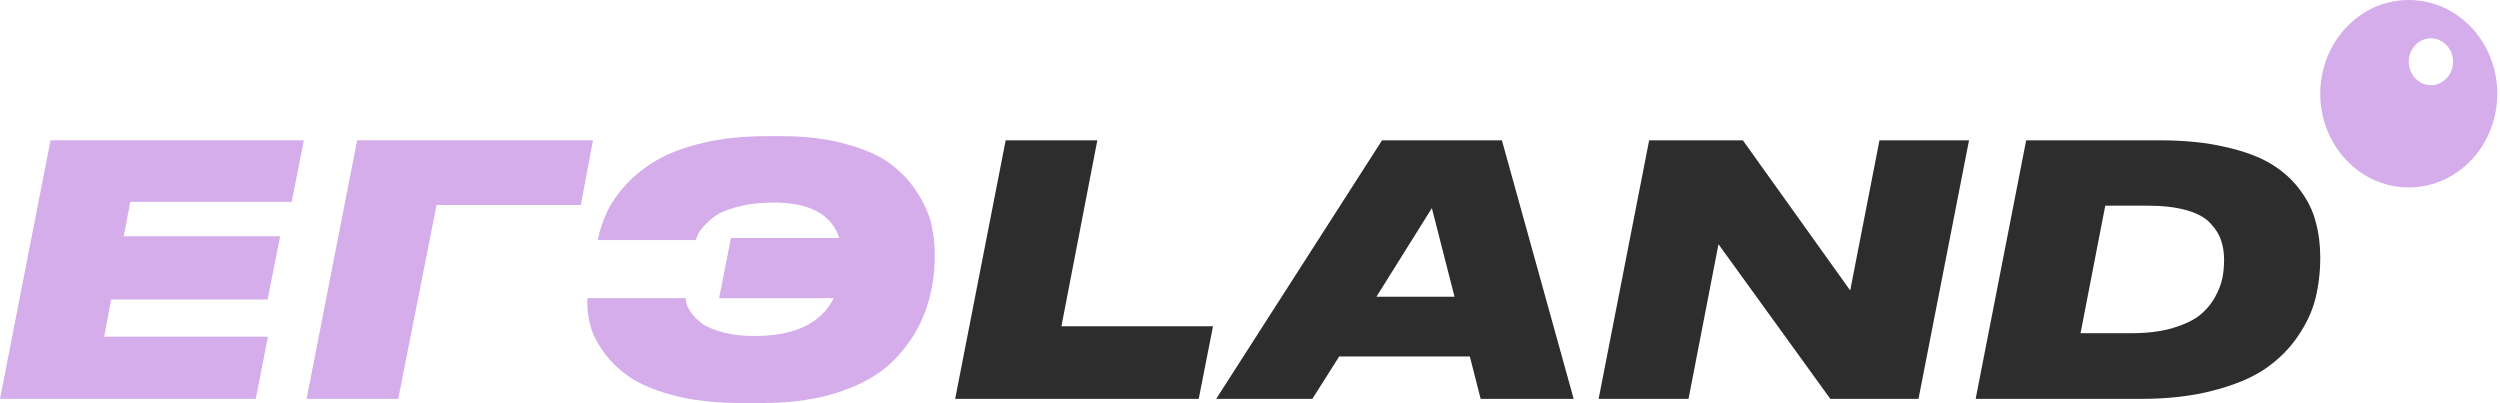
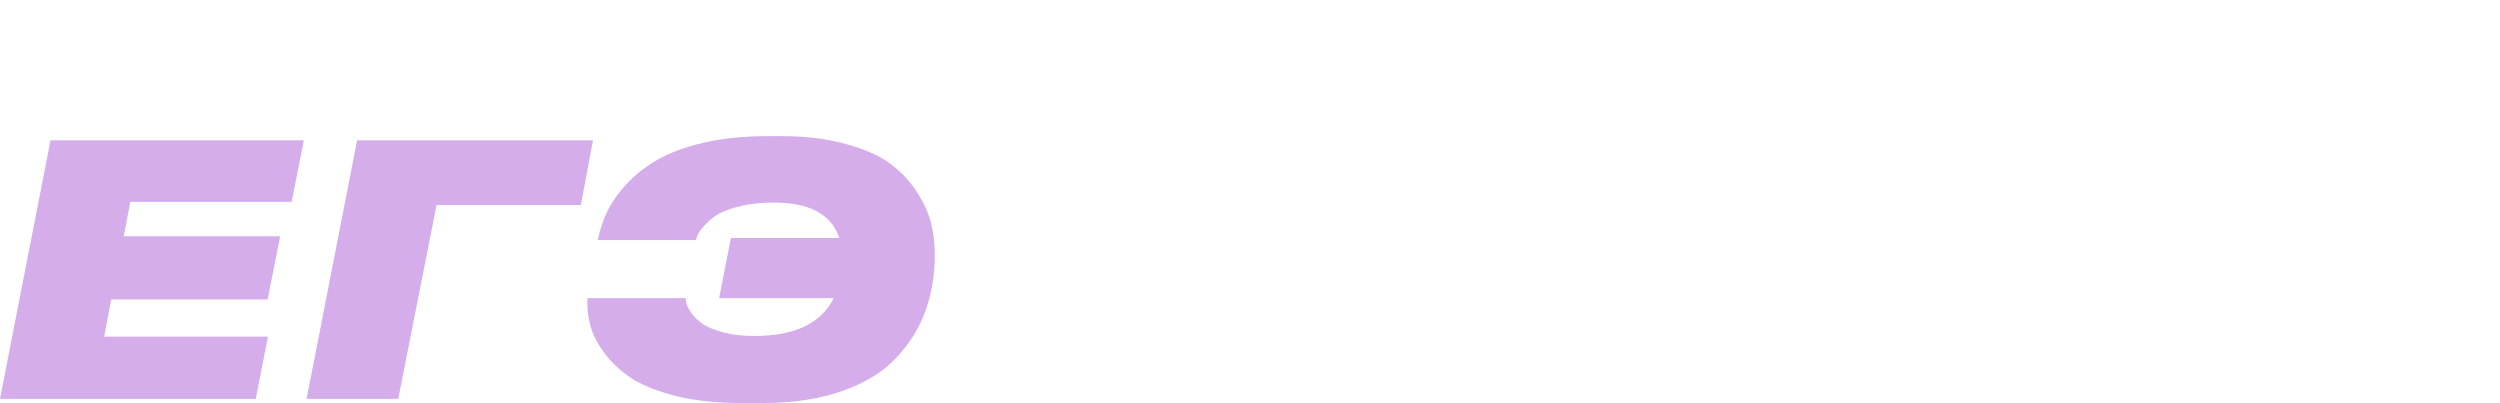
<svg xmlns="http://www.w3.org/2000/svg" width="459" height="74" viewBox="0 0 459 74" fill="none">
-   <path fill-rule="evenodd" clip-rule="evenodd" d="M442.25 34.413C451.225 34.413 458.501 26.709 458.501 17.206C458.501 7.704 451.225 0 442.25 0C433.275 0 426 7.704 426 17.206C426 26.709 433.275 34.413 442.25 34.413ZM446.313 15.635C448.556 15.635 450.375 13.709 450.375 11.333C450.375 8.957 448.556 7.031 446.313 7.031C444.069 7.031 442.25 8.957 442.25 11.333C442.25 13.709 444.069 15.635 446.313 15.635Z" fill="#D4ADEA" />
  <path d="M9.276 25.766H55.786L53.547 37.059H23.926L22.711 43.375H51.435L49.132 54.987H20.408L19.128 61.814H49.196L46.957 73.234H0L9.276 25.766Z" fill="#D4ADEA" />
  <path d="M56.29 73.234L65.566 25.766H108.877L106.638 37.633H80.152L73.115 73.234H56.29Z" fill="#D4ADEA" />
  <path d="M171.629 46.884C171.629 50.542 171.053 53.945 169.902 57.092C168.793 60.197 167.023 63.047 164.592 65.642C162.204 68.237 158.898 70.278 154.676 71.767C150.496 73.256 145.57 74 139.898 74H136.187C131.794 74 127.871 73.596 124.416 72.788C121.004 71.937 118.253 70.874 116.163 69.598C114.116 68.279 112.432 66.748 111.109 65.004C109.787 63.26 108.892 61.559 108.422 59.9C107.953 58.198 107.761 56.476 107.847 54.732H125.887C125.887 55.029 125.951 55.412 126.079 55.88C126.207 56.306 126.527 56.88 127.039 57.603C127.593 58.326 128.297 58.985 129.15 59.581C130.003 60.134 131.24 60.623 132.861 61.048C134.481 61.474 136.358 61.686 138.49 61.686C145.911 61.686 150.773 59.368 153.077 54.732H132.029L134.204 43.694H154.1C152.65 39.355 148.641 37.186 142.073 37.186C139.813 37.186 137.787 37.399 135.995 37.824C134.247 38.25 132.882 38.739 131.901 39.292C130.963 39.845 130.152 40.504 129.47 41.27C128.788 41.993 128.361 42.546 128.191 42.928C128.02 43.311 127.871 43.694 127.743 44.077H109.766C110.107 42.29 110.662 40.589 111.429 38.973C112.197 37.314 113.37 35.612 114.948 33.868C116.569 32.125 118.488 30.615 120.706 29.338C122.923 28.062 125.738 27.02 129.15 26.212C132.605 25.404 136.465 25 140.73 25H143.544C148.023 25 151.968 25.489 155.38 26.467C158.834 27.403 161.542 28.616 163.504 30.104C165.509 31.593 167.151 33.358 168.43 35.4C169.71 37.399 170.563 39.313 170.989 41.142C171.416 42.971 171.629 44.885 171.629 46.884Z" fill="#D4ADEA" />
-   <path d="M184.643 25.766H201.469L194.879 59.9H222.708L220.085 73.234H175.367L184.643 25.766Z" fill="#2D2D2D" />
-   <path d="M267.049 54.477L262.89 38.207L252.719 54.477H267.049ZM271.847 73.234L269.864 65.451H245.873L240.947 73.234H223.29L253.742 25.766H275.749L288.928 73.234H271.847Z" fill="#2D2D2D" />
-   <path d="M336.05 73.234L315.514 44.842L310.013 73.234H293.507L302.783 25.766H319.993L339.697 53.328L345.07 25.766H361.512L352.236 73.234H336.05Z" fill="#2D2D2D" />
-   <path d="M362.729 73.234L372.006 25.766H396.7C401.178 25.766 405.123 26.17 408.535 26.978C411.99 27.744 414.804 28.786 416.98 30.104C419.155 31.423 420.925 33.018 422.289 34.889C423.697 36.761 424.657 38.717 425.168 40.759C425.723 42.758 426 44.928 426 47.267C426 49.947 425.701 52.477 425.104 54.859C424.507 57.199 423.42 59.517 421.842 61.814C420.264 64.111 418.259 66.088 415.828 67.747C413.44 69.364 410.284 70.682 406.36 71.703C402.479 72.724 398.043 73.234 393.053 73.234H362.729ZM386.528 37.76L381.986 61.176H391.326C394.141 61.176 396.614 60.878 398.747 60.283C400.879 59.645 402.543 58.879 403.737 57.986C404.931 57.05 405.891 55.944 406.616 54.668C407.341 53.349 407.81 52.158 408.023 51.095C408.236 50.032 408.343 48.904 408.343 47.714C408.343 46.352 408.151 45.14 407.767 44.077C407.426 43.014 406.765 41.971 405.784 40.95C404.846 39.93 403.396 39.143 401.434 38.59C399.472 38.037 397.062 37.76 394.205 37.76H386.528Z" fill="#2D2D2D" />
</svg>